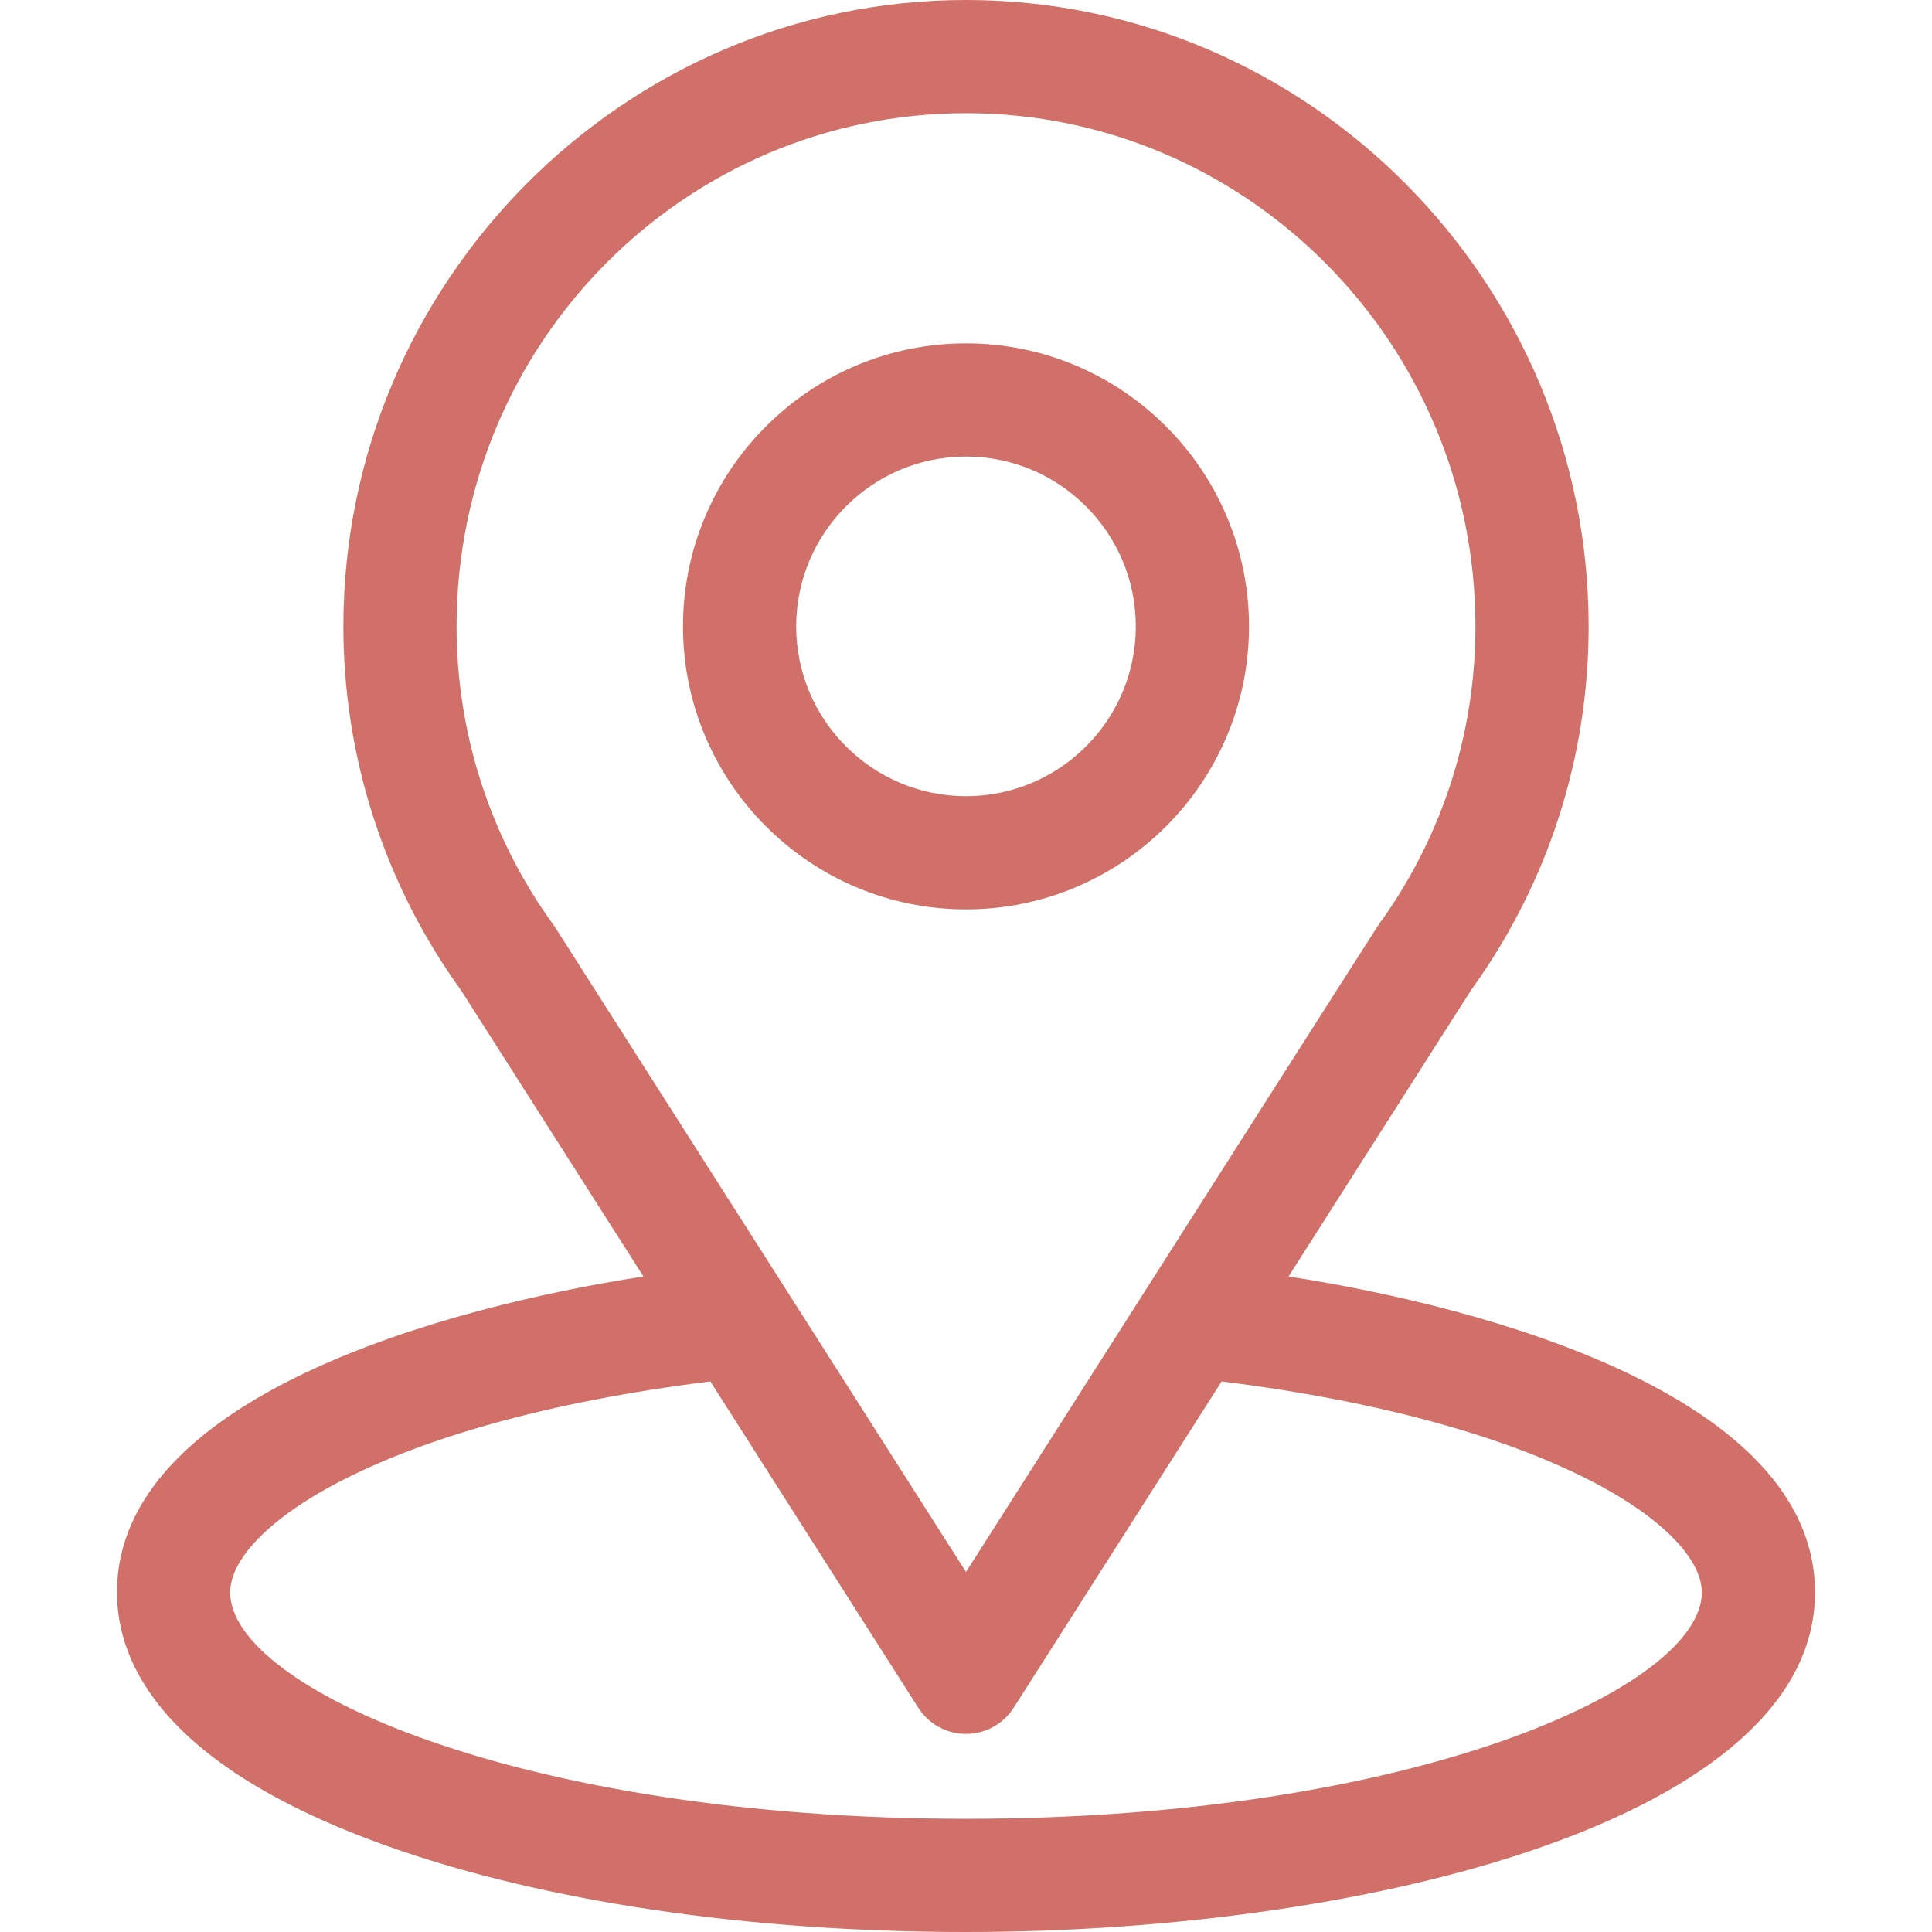
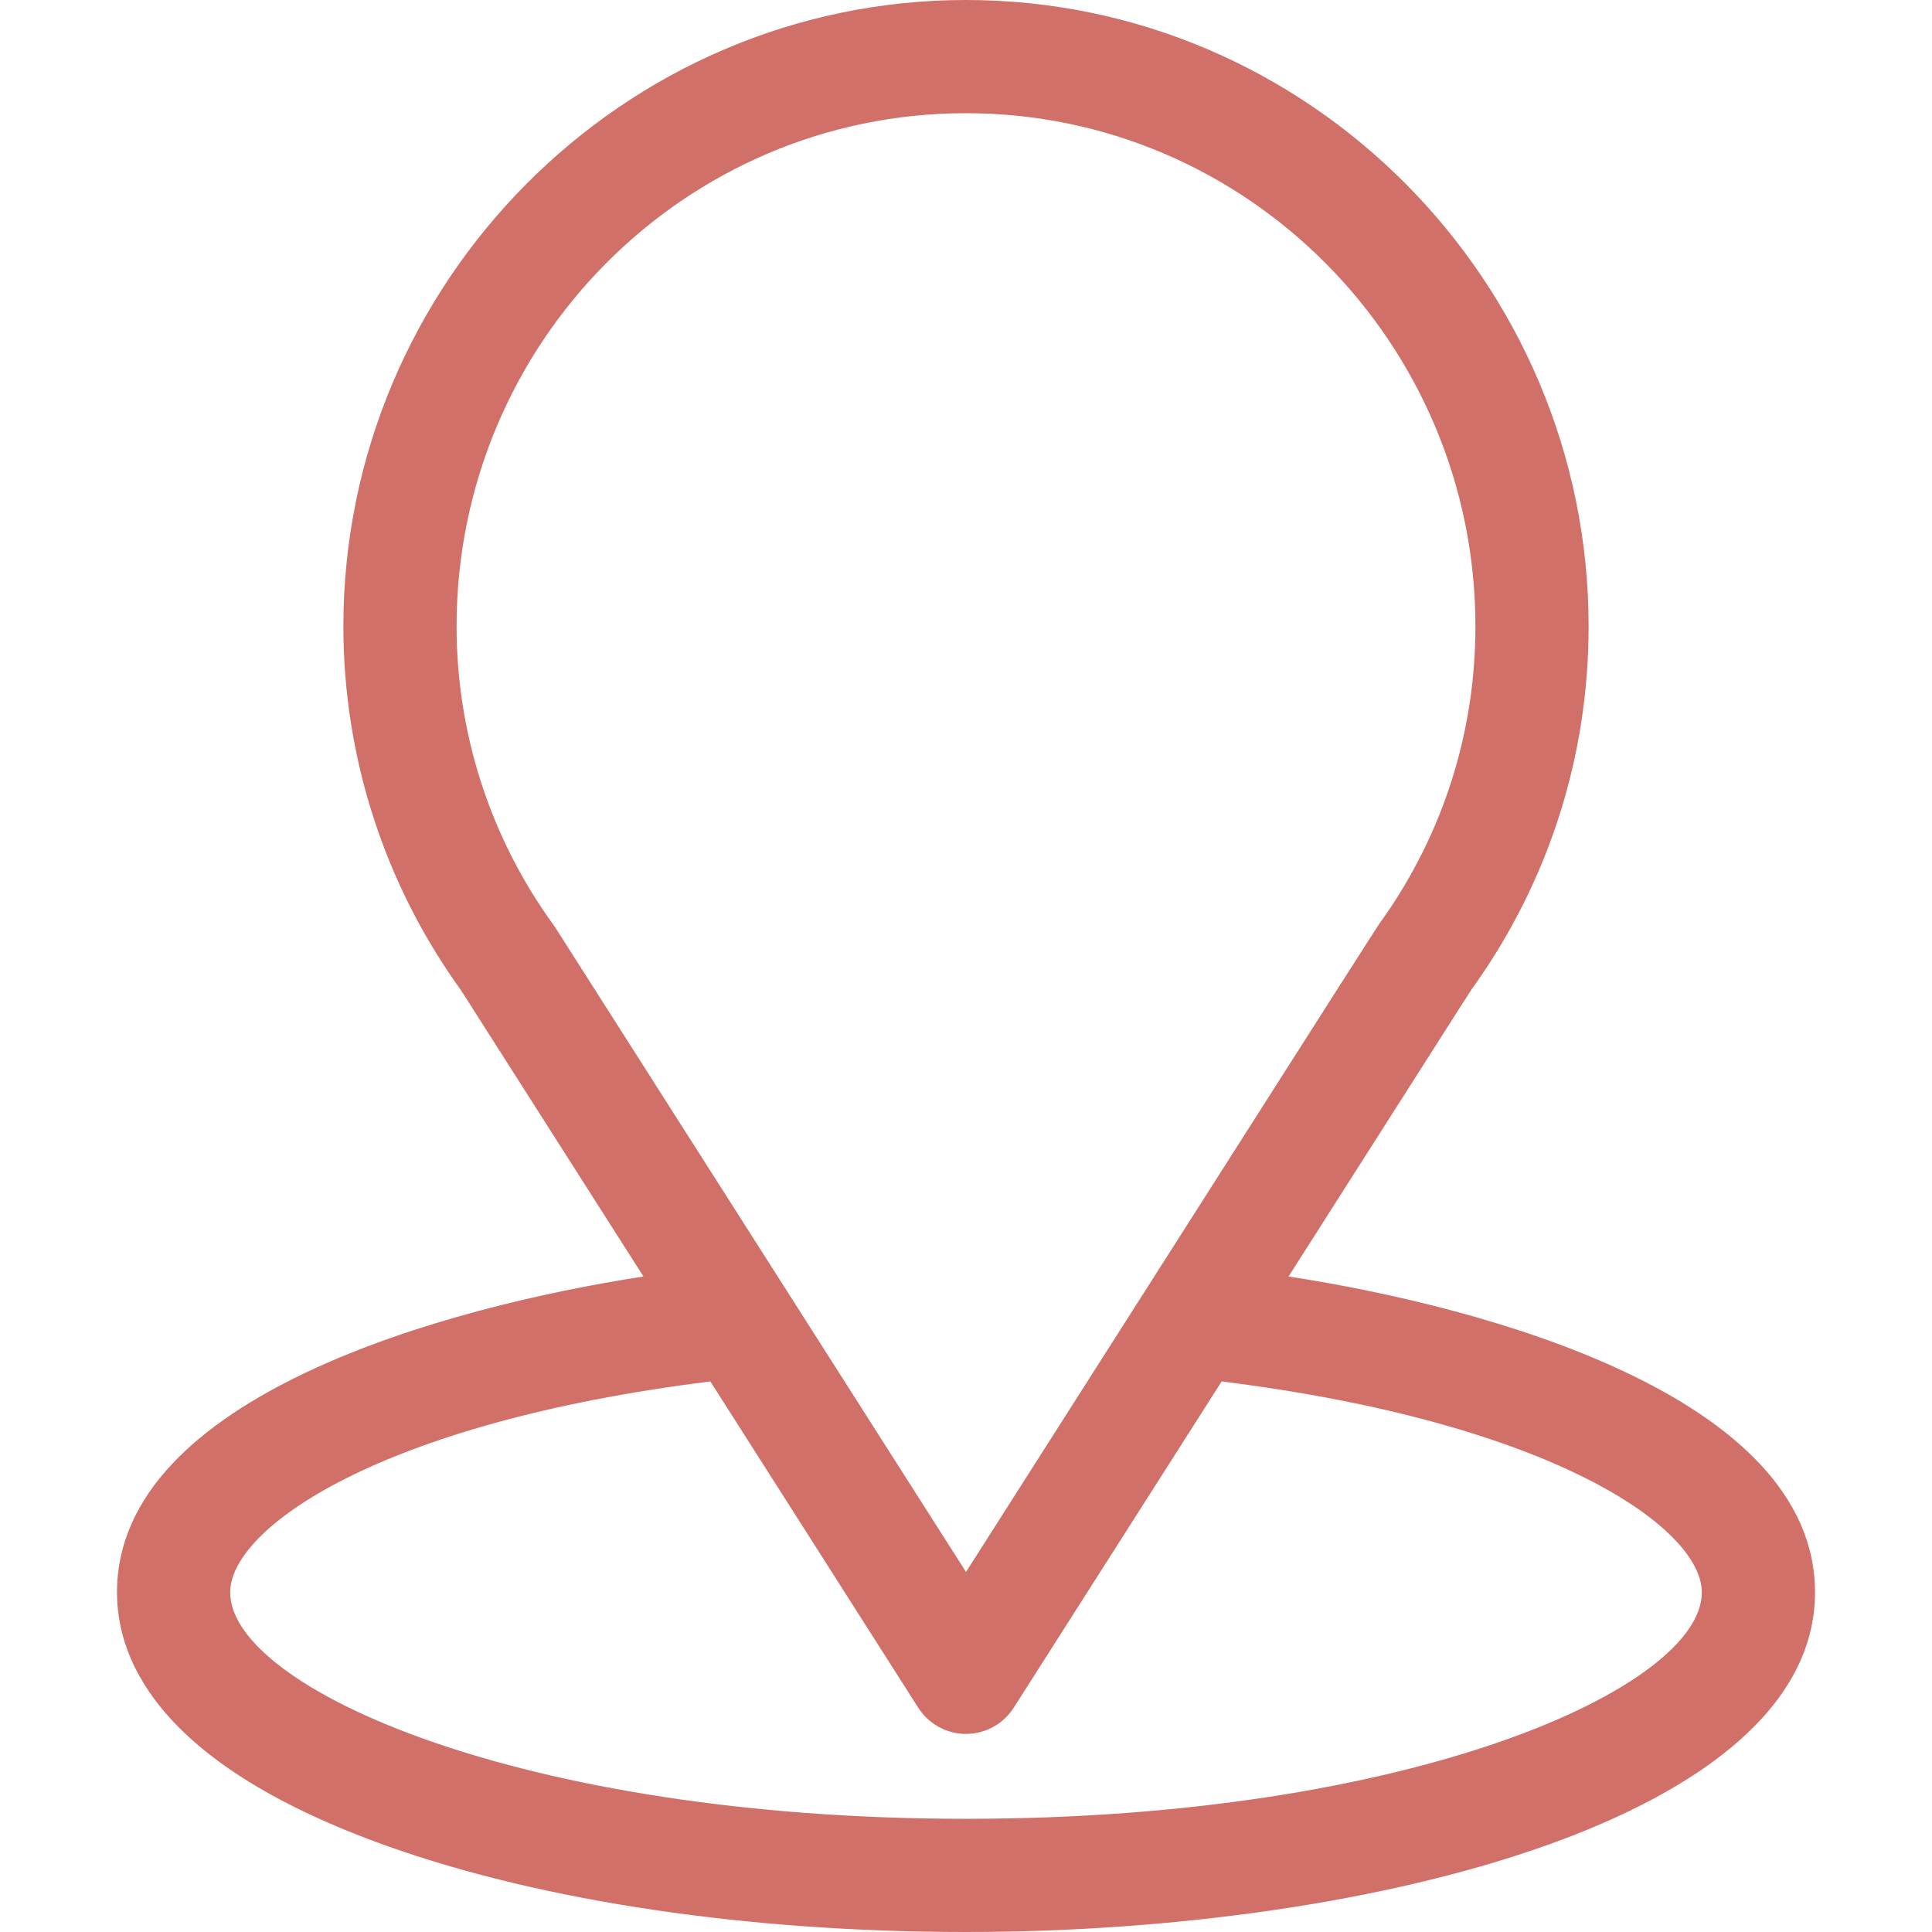
<svg xmlns="http://www.w3.org/2000/svg" width="56" height="56" viewBox="0 0 56 56" fill="none">
  <path d="M37.349 37C43.308 27.649 42.559 28.816 42.731 28.572C44.9 25.512 46.047 21.91 46.047 18.156C46.047 8.201 37.968 0 28 0C18.064 0 9.953 8.185 9.953 18.156C9.953 21.908 11.124 25.604 13.364 28.705L18.651 37C12.999 37.869 3.391 40.457 3.391 46.156C3.391 48.234 4.747 51.195 11.207 53.502C15.718 55.113 21.681 56 28 56C39.815 56 52.609 52.667 52.609 46.156C52.609 40.456 43.012 37.87 37.349 37ZM16.105 26.9C16.087 26.872 16.069 26.845 16.049 26.817C14.184 24.252 13.234 21.212 13.234 18.156C13.234 9.951 19.841 3.281 28 3.281C36.142 3.281 42.766 9.954 42.766 18.156C42.766 21.217 41.834 24.154 40.07 26.651C39.912 26.86 40.736 25.579 28 45.564L16.105 26.9ZM28 52.719C15.094 52.719 6.672 48.925 6.672 46.156C6.672 44.295 11 41.235 20.59 40.042L26.616 49.499C26.918 49.972 27.439 50.258 28 50.258C28.56 50.258 29.082 49.972 29.383 49.499L35.41 40.042C45 41.235 49.328 44.295 49.328 46.156C49.328 48.902 40.981 52.719 28 52.719Z" fill="#D07068" />
-   <path d="M28 9.953C23.477 9.953 19.797 13.633 19.797 18.156C19.797 22.68 23.477 26.359 28 26.359C32.523 26.359 36.203 22.68 36.203 18.156C36.203 13.633 32.523 9.953 28 9.953ZM28 23.078C25.286 23.078 23.078 20.87 23.078 18.156C23.078 15.442 25.286 13.234 28 13.234C30.714 13.234 32.922 15.442 32.922 18.156C32.922 20.87 30.714 23.078 28 23.078Z" fill="#D07068" />
</svg>